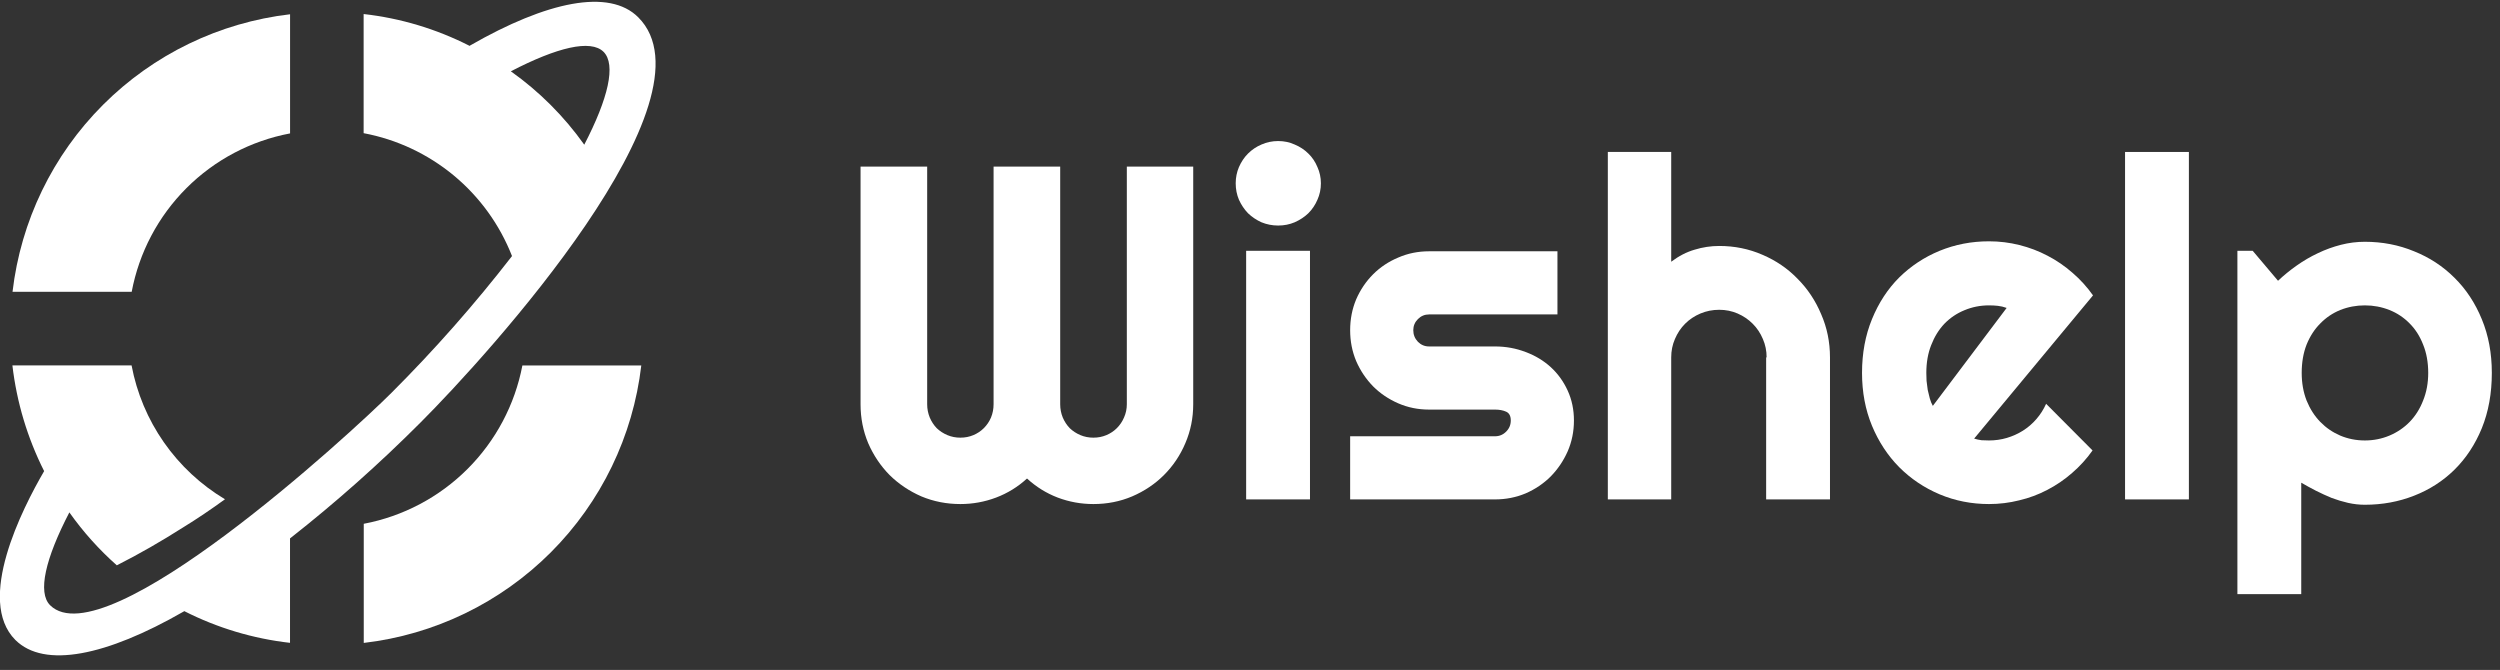
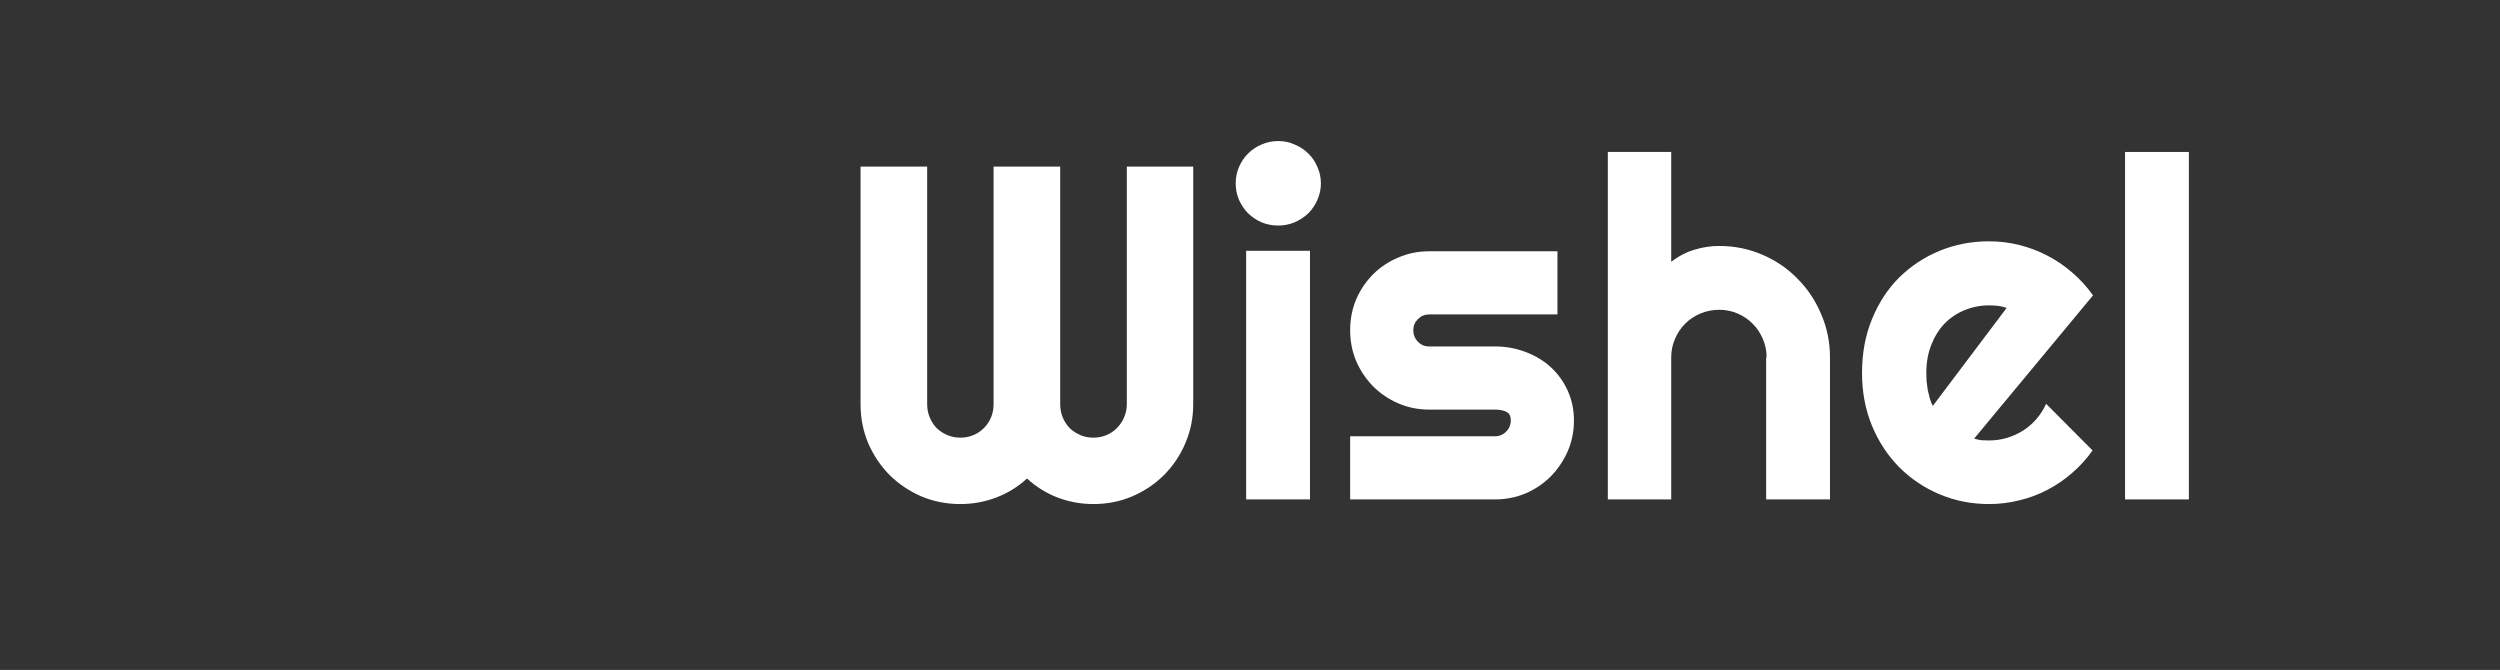
<svg xmlns="http://www.w3.org/2000/svg" width="153" height="41" viewBox="0 0 153 41" fill="none">
  <rect x="0" y="0" width="153" height="41" fill="#333333" stroke="none" />
  <g clip-path="url(#clip0_1090_208)">
    <path fill-rule="evenodd" clip-rule="evenodd" d="M22.262 39.347C26.592 38.842 30.624 36.89 33.707 33.808C36.789 30.726 38.741 26.695 39.247 22.366H31.97C31.511 24.768 30.339 26.977 28.608 28.705C26.877 30.433 24.666 31.601 22.262 32.056V39.347Z" fill="white" />
-     <path fill-rule="evenodd" clip-rule="evenodd" d="M28.726 2.814L28.772 2.784C33.48 0.079 37.288 -0.716 39.06 1.058C44.075 6.07 29.933 21.662 25.744 25.85C23.224 28.376 20.555 30.748 17.749 32.952V39.342C15.493 39.086 13.301 38.429 11.277 37.401L11.231 37.431C6.522 40.136 2.717 40.931 0.942 39.167C-1.489 36.737 1.356 31.142 2.701 28.833C1.679 26.806 1.022 24.616 0.759 22.362H8.052C8.371 24.055 9.045 25.66 10.031 27.072C11.017 28.484 12.291 29.671 13.769 30.555C12.928 31.166 12.072 31.746 11.185 32.291C9.886 33.116 8.541 33.896 7.149 34.598C6.059 33.633 5.085 32.546 4.245 31.358C2.777 34.186 2.287 36.265 3.067 37.04C6.415 40.354 21.474 26.524 23.951 24.048C26.588 21.415 29.054 18.617 31.335 15.671C30.583 13.75 29.356 12.052 27.767 10.736C26.178 9.421 24.281 8.531 22.254 8.15V0.859C24.51 1.113 26.702 1.77 28.726 2.8V2.814ZM35.758 8.853C37.226 6.024 37.715 3.946 36.936 3.171C36.156 2.396 34.094 2.896 31.264 4.364C33.004 5.599 34.523 7.118 35.758 8.857V8.853Z" fill="white" />
-     <path fill-rule="evenodd" clip-rule="evenodd" d="M17.752 0.873C13.422 1.379 9.389 3.331 6.307 6.413C3.224 9.495 1.273 13.527 0.767 17.857H8.06C8.513 15.454 9.68 13.243 11.409 11.514C13.138 9.785 15.349 8.618 17.752 8.165V0.873Z" fill="white" />
  </g>
  <path d="M73.025 24.74C73.025 25.583 72.864 26.378 72.542 27.126C72.229 27.865 71.794 28.514 71.235 29.072C70.686 29.622 70.037 30.057 69.288 30.379C68.55 30.692 67.759 30.848 66.916 30.848C66.158 30.848 65.429 30.715 64.728 30.45C64.037 30.185 63.411 29.797 62.853 29.285C62.294 29.797 61.664 30.185 60.963 30.45C60.262 30.715 59.533 30.848 58.775 30.848C57.932 30.848 57.136 30.692 56.388 30.379C55.65 30.057 55.001 29.622 54.442 29.072C53.893 28.514 53.457 27.865 53.135 27.126C52.822 26.378 52.666 25.583 52.666 24.74V10.195H56.743V24.74C56.743 25.024 56.796 25.294 56.9 25.55C57.004 25.796 57.146 26.014 57.326 26.203C57.515 26.383 57.733 26.525 57.98 26.629C58.226 26.733 58.491 26.785 58.775 26.785C59.059 26.785 59.325 26.733 59.571 26.629C59.817 26.525 60.03 26.383 60.21 26.203C60.4 26.014 60.546 25.796 60.651 25.55C60.755 25.294 60.807 25.024 60.807 24.74V10.195H64.884V24.74C64.884 25.024 64.936 25.294 65.04 25.55C65.145 25.796 65.287 26.014 65.467 26.203C65.656 26.383 65.874 26.525 66.12 26.629C66.367 26.733 66.632 26.785 66.916 26.785C67.2 26.785 67.465 26.733 67.711 26.629C67.958 26.525 68.171 26.383 68.351 26.203C68.54 26.014 68.687 25.796 68.791 25.55C68.905 25.294 68.962 25.024 68.962 24.74V10.195H73.025V24.74Z" fill="white" />
  <path d="M80.839 11.217C80.839 11.577 80.768 11.913 80.626 12.226C80.493 12.538 80.308 12.813 80.072 13.05C79.835 13.277 79.555 13.462 79.234 13.604C78.921 13.736 78.585 13.803 78.225 13.803C77.865 13.803 77.524 13.736 77.202 13.604C76.889 13.462 76.615 13.277 76.378 13.05C76.15 12.813 75.966 12.538 75.824 12.226C75.691 11.913 75.625 11.577 75.625 11.217C75.625 10.867 75.691 10.536 75.824 10.223C75.966 9.901 76.15 9.626 76.378 9.399C76.615 9.162 76.889 8.978 77.202 8.845C77.524 8.703 77.865 8.632 78.225 8.632C78.585 8.632 78.921 8.703 79.234 8.845C79.555 8.978 79.835 9.162 80.072 9.399C80.308 9.626 80.493 9.901 80.626 10.223C80.768 10.536 80.839 10.867 80.839 11.217ZM80.171 30.564H76.264V15.351H80.171V30.564Z" fill="white" />
  <path d="M91.494 30.564H82.629V26.7H91.494C91.76 26.7 91.987 26.606 92.176 26.416C92.366 26.227 92.46 26 92.46 25.734C92.46 25.46 92.366 25.28 92.176 25.195C91.987 25.109 91.76 25.067 91.494 25.067H87.459C86.787 25.067 86.157 24.939 85.57 24.683C84.983 24.427 84.471 24.082 84.035 23.646C83.6 23.201 83.254 22.685 82.998 22.098C82.752 21.511 82.629 20.881 82.629 20.209C82.629 19.536 82.752 18.907 82.998 18.32C83.254 17.733 83.6 17.221 84.035 16.785C84.471 16.35 84.983 16.009 85.57 15.763C86.157 15.507 86.787 15.379 87.459 15.379H95.316V19.243H87.459C87.194 19.243 86.967 19.338 86.778 19.527C86.588 19.716 86.493 19.944 86.493 20.209C86.493 20.483 86.588 20.72 86.778 20.919C86.967 21.108 87.194 21.203 87.459 21.203H91.494C92.157 21.203 92.782 21.317 93.37 21.544C93.957 21.762 94.468 22.07 94.904 22.467C95.34 22.865 95.685 23.343 95.941 23.902C96.197 24.461 96.325 25.072 96.325 25.734C96.325 26.407 96.197 27.036 95.941 27.624C95.685 28.201 95.34 28.713 94.904 29.158C94.468 29.593 93.957 29.939 93.37 30.195C92.782 30.441 92.157 30.564 91.494 30.564Z" fill="white" />
  <path d="M102.278 30.564H98.399V9.3H102.278V16.018C102.742 15.668 103.22 15.422 103.712 15.28C104.205 15.128 104.707 15.053 105.218 15.053C106.156 15.053 107.037 15.232 107.861 15.592C108.685 15.943 109.4 16.43 110.006 17.055C110.622 17.671 111.105 18.395 111.455 19.229C111.815 20.052 111.995 20.933 111.995 21.871V30.564H108.088V21.871H108.117C108.117 21.473 108.041 21.099 107.889 20.749C107.738 20.389 107.529 20.076 107.264 19.811C106.999 19.546 106.691 19.338 106.341 19.186C105.99 19.035 105.616 18.959 105.218 18.959C104.811 18.959 104.428 19.035 104.068 19.186C103.708 19.338 103.395 19.546 103.13 19.811C102.865 20.076 102.656 20.389 102.505 20.749C102.353 21.099 102.278 21.473 102.278 21.871V30.564Z" fill="white" />
  <path d="M120.818 26.842C120.969 26.89 121.121 26.923 121.273 26.942C121.424 26.951 121.576 26.956 121.727 26.956C122.106 26.956 122.471 26.904 122.821 26.8C123.172 26.695 123.498 26.549 123.801 26.359C124.114 26.16 124.389 25.924 124.625 25.649C124.872 25.365 125.071 25.052 125.222 24.712L128.064 27.567C127.704 28.078 127.287 28.537 126.813 28.945C126.349 29.352 125.843 29.697 125.293 29.982C124.753 30.266 124.18 30.479 123.574 30.621C122.977 30.772 122.362 30.848 121.727 30.848C120.657 30.848 119.648 30.649 118.701 30.251C117.763 29.854 116.939 29.3 116.229 28.59C115.528 27.879 114.974 27.036 114.567 26.061C114.159 25.076 113.956 23.997 113.956 22.822C113.956 21.62 114.159 20.521 114.567 19.527C114.974 18.533 115.528 17.685 116.229 16.984C116.939 16.284 117.763 15.739 118.701 15.351C119.648 14.963 120.657 14.768 121.727 14.768C122.362 14.768 122.982 14.844 123.588 14.996C124.194 15.147 124.768 15.365 125.307 15.649C125.857 15.933 126.368 16.284 126.842 16.7C127.315 17.108 127.732 17.567 128.092 18.078L120.818 26.842ZM122.807 18.845C122.627 18.779 122.447 18.736 122.267 18.717C122.097 18.698 121.917 18.689 121.727 18.689C121.197 18.689 120.695 18.788 120.221 18.987C119.757 19.177 119.35 19.451 118.999 19.811C118.658 20.171 118.388 20.607 118.19 21.118C117.991 21.62 117.891 22.188 117.891 22.822C117.891 22.965 117.896 23.125 117.905 23.305C117.924 23.485 117.948 23.67 117.976 23.859C118.014 24.039 118.057 24.215 118.104 24.385C118.152 24.555 118.213 24.707 118.289 24.84L122.807 18.845Z" fill="white" />
  <path d="M133.96 30.564H130.053V9.3H133.96V30.564Z" fill="white" />
-   <path d="M140.836 36.359H136.929V15.351H137.867L139.415 17.183C139.766 16.852 140.149 16.539 140.566 16.246C140.983 15.952 141.414 15.701 141.859 15.493C142.313 15.275 142.782 15.105 143.265 14.982C143.748 14.858 144.236 14.797 144.729 14.797C145.799 14.797 146.803 14.991 147.741 15.379C148.688 15.758 149.512 16.298 150.213 16.999C150.923 17.699 151.482 18.547 151.889 19.541C152.296 20.526 152.5 21.62 152.5 22.822C152.5 24.072 152.296 25.199 151.889 26.203C151.482 27.197 150.923 28.045 150.213 28.746C149.512 29.437 148.688 29.967 147.741 30.337C146.803 30.706 145.799 30.891 144.729 30.891C144.388 30.891 144.047 30.853 143.706 30.777C143.374 30.701 143.043 30.602 142.711 30.479C142.389 30.346 142.067 30.199 141.745 30.038C141.433 29.877 141.129 29.712 140.836 29.541V36.359ZM148.607 22.822C148.607 22.178 148.503 21.601 148.295 21.09C148.096 20.578 147.821 20.147 147.471 19.797C147.12 19.437 146.708 19.162 146.235 18.973C145.761 18.784 145.259 18.689 144.729 18.689C144.198 18.689 143.696 18.784 143.223 18.973C142.759 19.162 142.351 19.437 142.001 19.797C141.65 20.147 141.371 20.578 141.163 21.09C140.964 21.601 140.864 22.178 140.864 22.822C140.864 23.438 140.964 24.001 141.163 24.513C141.371 25.024 141.65 25.46 142.001 25.82C142.351 26.179 142.759 26.459 143.223 26.658C143.696 26.857 144.198 26.956 144.729 26.956C145.259 26.956 145.761 26.857 146.235 26.658C146.708 26.459 147.12 26.179 147.471 25.82C147.821 25.46 148.096 25.024 148.295 24.513C148.503 24.001 148.607 23.438 148.607 22.822Z" fill="white" />
  <defs>
    <clipPath id="clip0_1090_208">
-       <rect width="40.126" height="40" fill="white" transform="translate(0 0.109)" />
-     </clipPath>
+       </clipPath>
  </defs>
</svg>